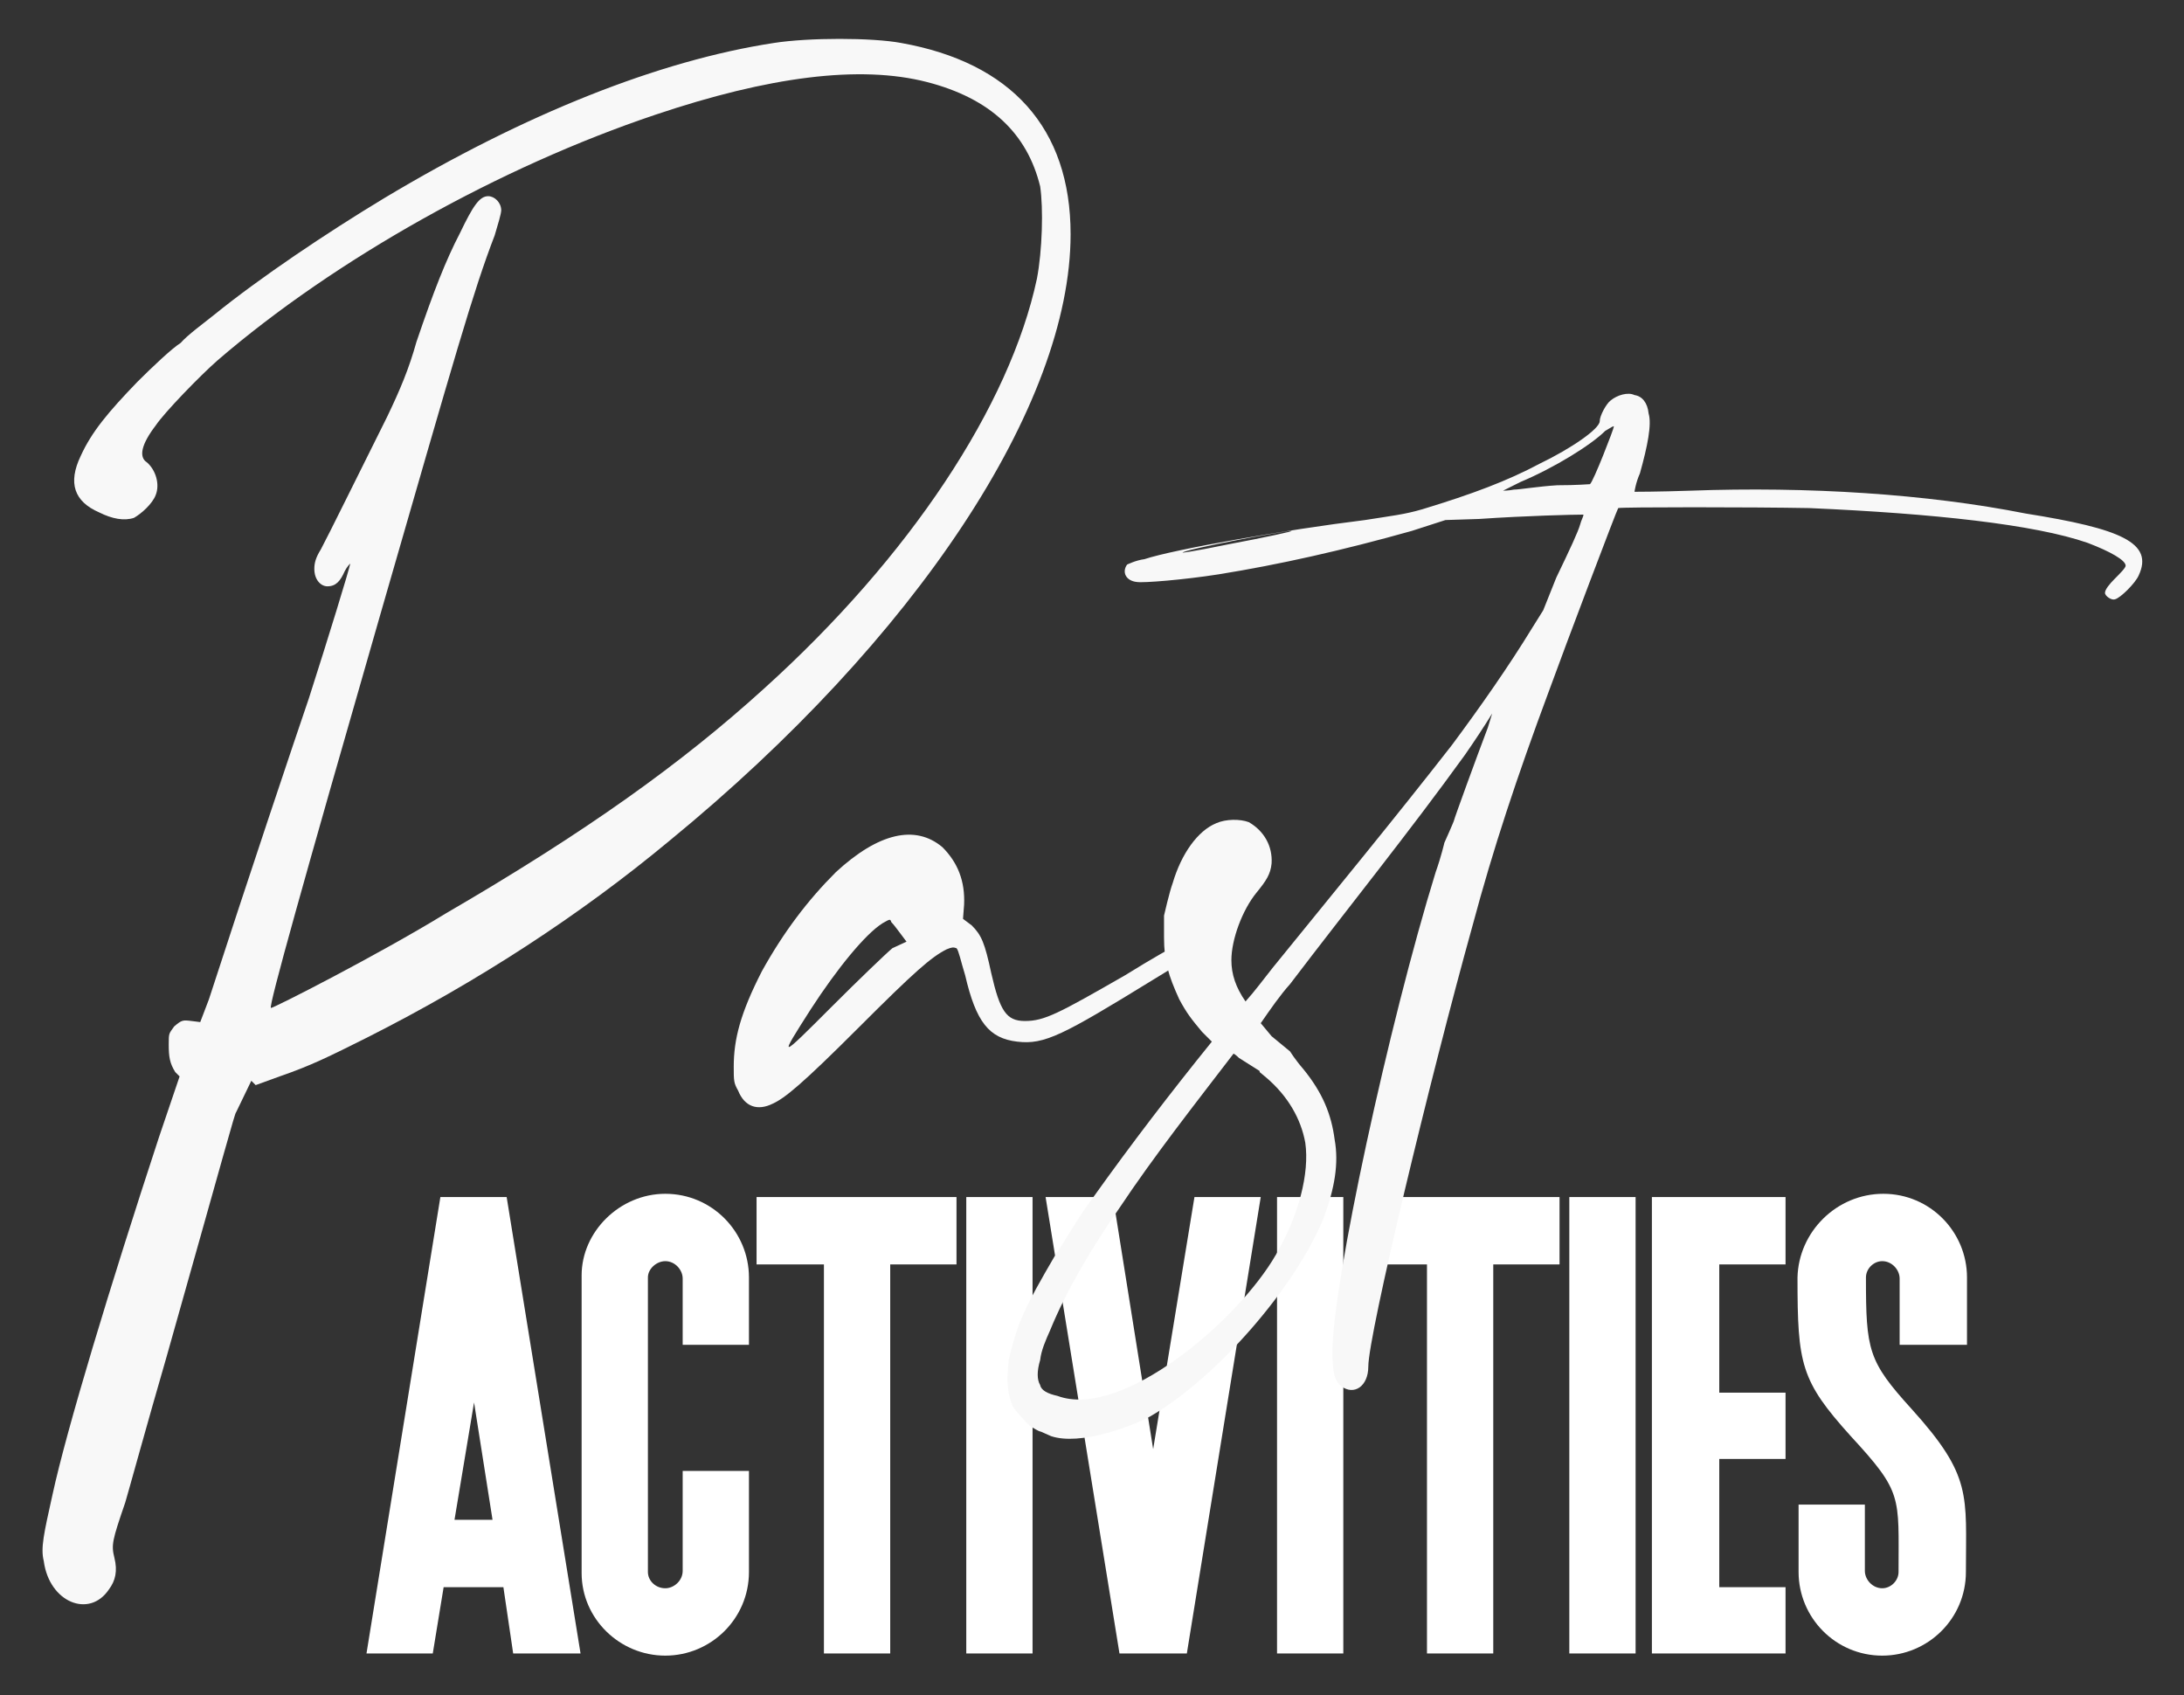
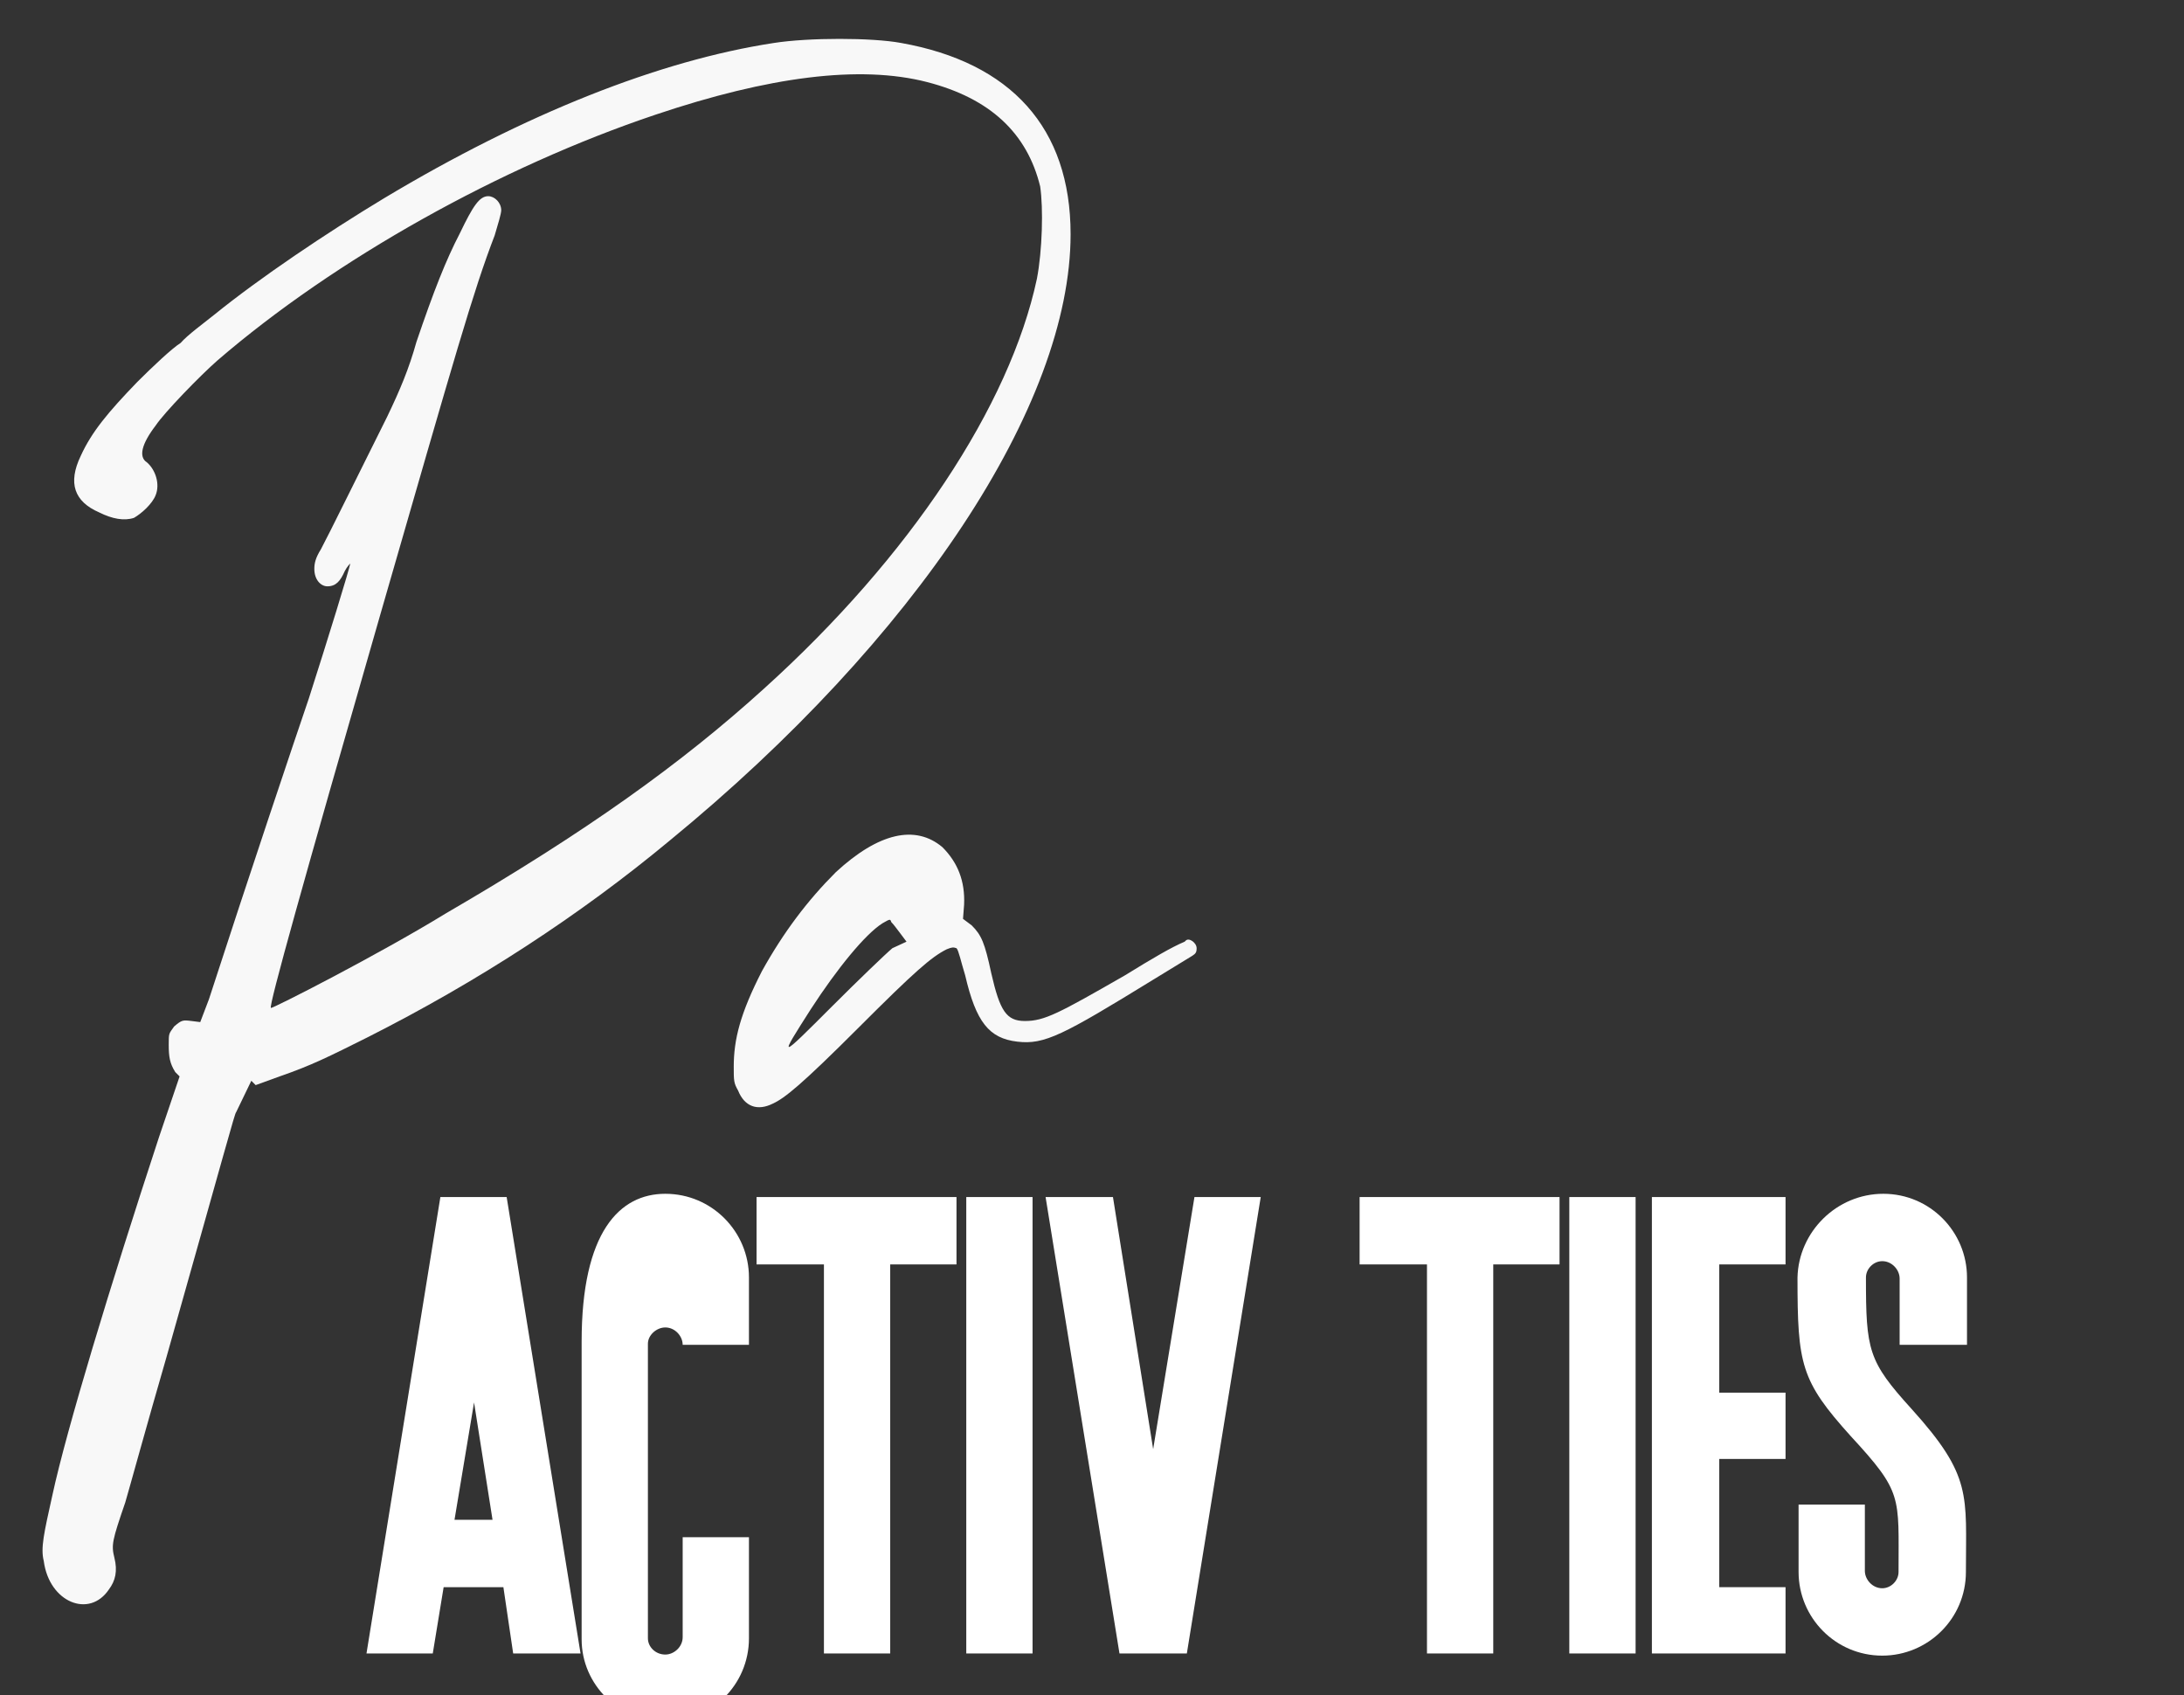
<svg xmlns="http://www.w3.org/2000/svg" version="1.1" id="Layer_1" x="0px" y="0px" viewBox="0 0 201 156" style="enable-background:new 0 0 201 156;" xml:space="preserve">
  <rect x="0" y="0" width="201" height="156" fill="#333333" stroke="none" />
  <style type="text/css"> .st0{enable-background:new ;} .st1{fill:#FFFFFF;} .st2{fill:#F8F8F8;} </style>
  <g id="Group" transform="translate(3.029 3311.154)">
    <g class="st0">
      <path class="st1" d="M43.3-3165.1h-5.5l-1,6.1h-6.1l6.8-42h6.1l6.8,42h-6.2L43.3-3165.1z M40.6-3182.1l-1.8,10.8h3.5L40.6-3182.1z " />
-       <path class="st1" d="M58.2-3201.3c4.3,0,7.7,3.5,7.7,7.7v6.2h-6.1v-6.1c0-0.8-0.7-1.6-1.6-1.6c-0.8,0-1.6,0.7-1.6,1.5v27.1 c0,0.8,0.7,1.5,1.6,1.5c0.8,0,1.6-0.7,1.6-1.6v-9.2h6.1v9.3c0,4.3-3.5,7.7-7.7,7.7c-4.2,0-7.7-3.4-7.7-7.6v-27.4 C50.5-3197.8,54-3201.3,58.2-3201.3z" />
+       <path class="st1" d="M58.2-3201.3c4.3,0,7.7,3.5,7.7,7.7v6.2h-6.1c0-0.8-0.7-1.6-1.6-1.6c-0.8,0-1.6,0.7-1.6,1.5v27.1 c0,0.8,0.7,1.5,1.6,1.5c0.8,0,1.6-0.7,1.6-1.6v-9.2h6.1v9.3c0,4.3-3.5,7.7-7.7,7.7c-4.2,0-7.7-3.4-7.7-7.6v-27.4 C50.5-3197.8,54-3201.3,58.2-3201.3z" />
      <path class="st1" d="M85-3201v6.2h-6.1v35.8h-6.1v-35.8h-6.2v-6.2H85z" />
      <path class="st1" d="M85.9-3201H92v42h-6.1V-3201z" />
      <path class="st1" d="M93.2-3201h6.2l3.7,23.2l3.8-23.2h6.1l-6.8,42H100L93.2-3201z" />
-       <path class="st1" d="M114.5-3201h6.1v42h-6.1V-3201z" />
      <path class="st1" d="M140.5-3201v6.2h-6.1v35.8h-6.1v-35.8h-6.2v-6.2H140.5z" />
      <path class="st1" d="M141.4-3201h6.1v42h-6.1V-3201z" />
      <path class="st1" d="M149-3201h12.3v6.2h-6.1v11.8h6.1v6.1h-6.1v11.8h6.1v6.1H149V-3201z" />
      <path class="st1" d="M170.3-3201.3c4.3,0,7.7,3.5,7.7,7.7v6.2h-6.2v-6.1c0-0.8-0.7-1.6-1.6-1.6c-0.8,0-1.5,0.7-1.5,1.5 c0,6.7,0.2,7.7,4.2,12.1c5.6,6.2,5,7.9,5,15c0,4.3-3.5,7.7-7.7,7.7c-4.3,0-7.7-3.5-7.7-7.7v-6.2h6.1v6.1c0,0.8,0.7,1.6,1.6,1.6 c0.8,0,1.5-0.7,1.5-1.5c0-7,0.4-7.3-4.4-12.5c-4.6-5.1-4.9-6.6-4.9-14.6C162.5-3197.8,166-3201.3,170.3-3201.3z" />
    </g>
    <g class="st0">
      <path class="st2" d="M18.7-3208.8c-0.1,0-1,3.4-6.4,22.5c-1.8,6.2-3.5,12.4-3.8,13.4c-1.2,3.5-1.3,3.9-1,5.1 c0.3,1.2,0.1,2.1-0.5,2.9c-1.8,2.7-5.5,1.2-6-2.6c-0.3-1.2,0-2.5,0.8-6.1c1.3-6,5.3-19.2,9.8-32.9l1.9-5.6l-0.4-0.4 c-0.5-0.8-0.6-1.4-0.6-2.5s0-1,0.5-1.7c0.7-0.6,0.8-0.6,1.6-0.5l0.8,0.1l0.8-2.1c3.6-11.1,7.9-23.9,9.2-27.7 c1.7-5.3,3.8-12.1,3.8-12.4c0,0-0.3,0.3-0.5,0.7c-0.4,0.9-0.8,1.4-1.6,1.4c-0.6,0-1.2-0.6-1.2-1.6c0-0.5,0.1-1,0.6-1.8 c0.7-1.3,3.6-7.2,6.1-12.2c1.2-2.5,2-4.4,2.7-6.9c1.6-4.7,2.7-7.5,4-10c1.2-2.5,1.8-3.4,2.6-3.4c0.6,0,1.2,0.6,1.2,1.3 c0,0.3-0.3,1.3-0.6,2.3c-2,5.2-3.6,10.9-10.5,34.8c-7.2,25-10.3,36.1-10.1,36.3c0.1,0.1,9.9-4.9,16.1-8.7 c12.9-7.5,21.7-13.8,29.3-20.7c13.4-12.1,22.6-26,25.1-37.7c0.5-2.6,0.6-6.5,0.3-8.5c-1.2-4.9-4.6-8.1-10.4-9.6 c-6.2-1.6-14.6-0.5-25,3c-14.3,4.8-29.5,13.3-40.3,22.6c-1.6,1.4-4.9,4.8-5.7,6c-1.3,1.7-1.6,2.9-0.8,3.4c0.8,0.7,1.2,2,0.8,3 c-0.3,0.8-1.3,1.7-2,2.1c-0.9,0.3-2,0.1-3.2-0.5c-2.3-1-2.9-2.7-1.7-5.2c1-2.2,2.5-4,5.2-6.8c1.4-1.4,3.2-3.1,4-3.6 c0.6-0.7,2.1-1.8,3.1-2.6c4.2-3.4,10.3-7.5,15.6-10.7c13-7.8,25.4-12.7,35.9-14.3c3.2-0.5,9-0.5,11.7,0 c10.1,1.8,15.6,7.8,15.6,17.6c0,15.7-14.2,37.2-36.9,55.8c-8.3,6.9-17.7,13-27.8,18.1c-3.6,1.8-5.2,2.6-8.1,3.6l-2.2,0.8l-0.4-0.4 L18.7-3208.8z" />
      <path class="st2" d="M107.1-3223.9c0,0.4-0.1,0.5-0.4,0.7l-3.6,2.2c-8.3,5.1-10,6-12.5,5.7c-2.6-0.3-3.8-1.8-4.8-6.1 c-0.4-1.3-0.6-2.3-0.8-2.5c-0.3-0.1-0.4-0.1-0.9,0.1c-1.4,0.7-2.9,2-8.1,7.2s-6.8,6.5-7.9,7c-1.4,0.7-2.6,0.3-3.2-1.2 c-0.4-0.7-0.4-0.9-0.4-2.2c0-2.5,0.6-4.9,2.6-8.8c2-3.6,4.2-6.5,6.8-9.1c3.9-3.6,7.3-4.4,9.8-2.3c1.4,1.4,2.1,3.1,2,5.3l-0.1,1.3 l0.8,0.6c0.9,0.9,1.2,1.6,1.8,4.4c0.8,3.5,1.4,4.4,3.1,4.4c1.8,0,3.1-0.7,9.2-4.2c2.6-1.6,4.3-2.6,5.5-3.1l0.1-0.1 C106.4-3224.9,107.1-3224.4,107.1-3223.9z M79.8-3225.3c-0.3-0.4-0.6-0.8-0.8-1c-0.1-0.3-0.1-0.3-0.8,0.1c-1.6,1-4.2,4.2-6.6,7.9 c-3,4.7-3,4.7,2-0.3c2.3-2.3,4.9-4.8,5.5-5.3l1.3-0.6L79.8-3225.3z" />
-       <path class="st2" d="M193.8-3258.2c-0.3,0.7-1.7,2.1-2.2,2.2c-0.3,0.1-0.9-0.3-0.9-0.6c0-0.3,0.4-0.8,0.9-1.3c0.5-0.5,1-1,1-1.2 c0-0.5-1.4-1.3-3.5-2.1c-4.9-1.7-14.2-2.7-25.6-3.2c-5.3-0.1-17.3-0.1-17.6,0c-0.1,0.1-4.8,12.5-6.4,16.9 c-2.9,7.8-5.1,14.4-7,21.5c-3.9,14-9.6,37.7-9.6,40.6c0,1.8-1.3,2.7-2.5,1.8c-0.6-0.5-0.8-1.2-0.8-3.2c0-6.2,5.2-30.2,9.5-44.1 c0.5-1.4,0.8-2.7,0.8-2.7s0.9-2,0.9-2.1s2-5.6,3.1-8.5l0.4-1.3c-0.8,1.3-1.6,2.5-2.5,3.8c-5.2,7.2-10.7,14-16.1,21.1 c-0.9,1-1.8,2.3-2.7,3.6l1,1.2l1.7,1.4c0,0,0.5,0.8,1.2,1.6c1.8,2.2,2.6,4.2,2.9,6.5c0.4,2.2,0,4.5-1,7.2 c-2.6,6.4-9.9,14.8-16,18.3c-1.7,0.9-6.4,2.7-9.1,1.8l-0.9-0.4c-0.4-0.1-0.6-0.3-1-0.5c-0.5-0.5-1.2-1.2-1.6-1.8 c-0.7-1.6-0.5-3-0.4-4.3c0.3-1.3,0.6-2.3,1-3.4c0.9-2.2,2.1-4.2,3.2-6.1c1.2-1.8,2.3-3.8,3.6-5.5c3.5-4.9,7.1-9.6,10.9-14.3 l-0.9-0.9c-1-1.2-1.4-1.7-2.1-3c-1-2.2-1.4-3.5-1.4-5.7v-2c0,0,0.5-2.2,0.8-3c0.8-2.7,2.3-4.8,4-5.5c0.9-0.4,2.2-0.4,3-0.1 c1.4,0.8,2.2,2.2,2.1,3.8c-0.1,1-0.5,1.6-1.4,2.7c-1.3,1.6-2.3,4.3-2.3,6.2c0,1.3,0.4,2.5,1.3,3.8c0.9-1,1.7-2.1,2.5-3.1 c5.6-6.9,11.2-13.7,16.5-20.5c2.6-3.5,5.2-7.2,7.4-10.8l1-1.6c0.4-1,0.8-2,1.2-3c1.3-2.7,2-4.2,2.2-4.9c0.1-0.4,0.3-0.7,0.3-0.9 c-0.9,0-5.2,0.1-9.6,0.4l-3.1,0.1l-3.1,1c-6.4,1.8-12.2,3.1-17.8,4c-3.2,0.5-6.9,0.8-7.5,0.7c-1-0.1-1.4-0.9-0.9-1.6 c0,0,0.8-0.4,1.6-0.5c2.7-0.9,13-2.7,20.3-3.6c2.5-0.4,3.6-0.5,5.3-1c4.6-1.4,7.8-2.6,10.8-4.2c2.9-1.4,5.5-3.2,5.5-3.9 c0-0.5,0.6-1.6,1-1.9c0.6-0.5,1.6-0.8,2.2-0.5c0.7,0.1,1.2,0.7,1.3,1.7c0.3,1-0.1,3-0.8,5.5c-0.4,0.9-0.5,1.7-0.5,1.7 s2.2,0,5.1-0.1c10.9-0.4,21.8,0.3,30.9,2.1C192.2-3262.5,195.2-3261.2,193.8-3258.2z M111-3213.8c0,0-0.3-0.3-0.5-0.4 c-3.6,4.7-7.3,9.4-10.5,14.2c-2.5,3.6-4.8,7.4-6.4,11.3c-0.4,0.9-0.8,1.8-0.9,2.7c-0.3,1-0.3,1.8,0,2.3c0.1,0.5,0.7,0.8,1.6,1 c5.9,2.2,16.6-6.9,20.1-13c2.1-3.6,3.1-7.5,2.7-10.3c-0.4-2.2-1.6-4.3-3.6-6l-0.6-0.5v-0.1L111-3213.8z M115.8-3262.3 c-0.7,0-9.8,1.7-10,2c0,0,0.5,0,4.4-0.8C113.4-3261.7,116.2-3262.3,115.8-3262.3z M145.5-3271.9c0-0.1-0.3,0.1-0.8,0.4 c-1.3,1.3-4.7,3.4-7.8,4.7l-1.6,0.8c0,0,0.5,0,1-0.1c0.5,0,2.3-0.3,4-0.4c1.7,0,3-0.1,3-0.1 C143.6-3266.8,145.5-3271.7,145.5-3271.9z" />
    </g>
  </g>
</svg>